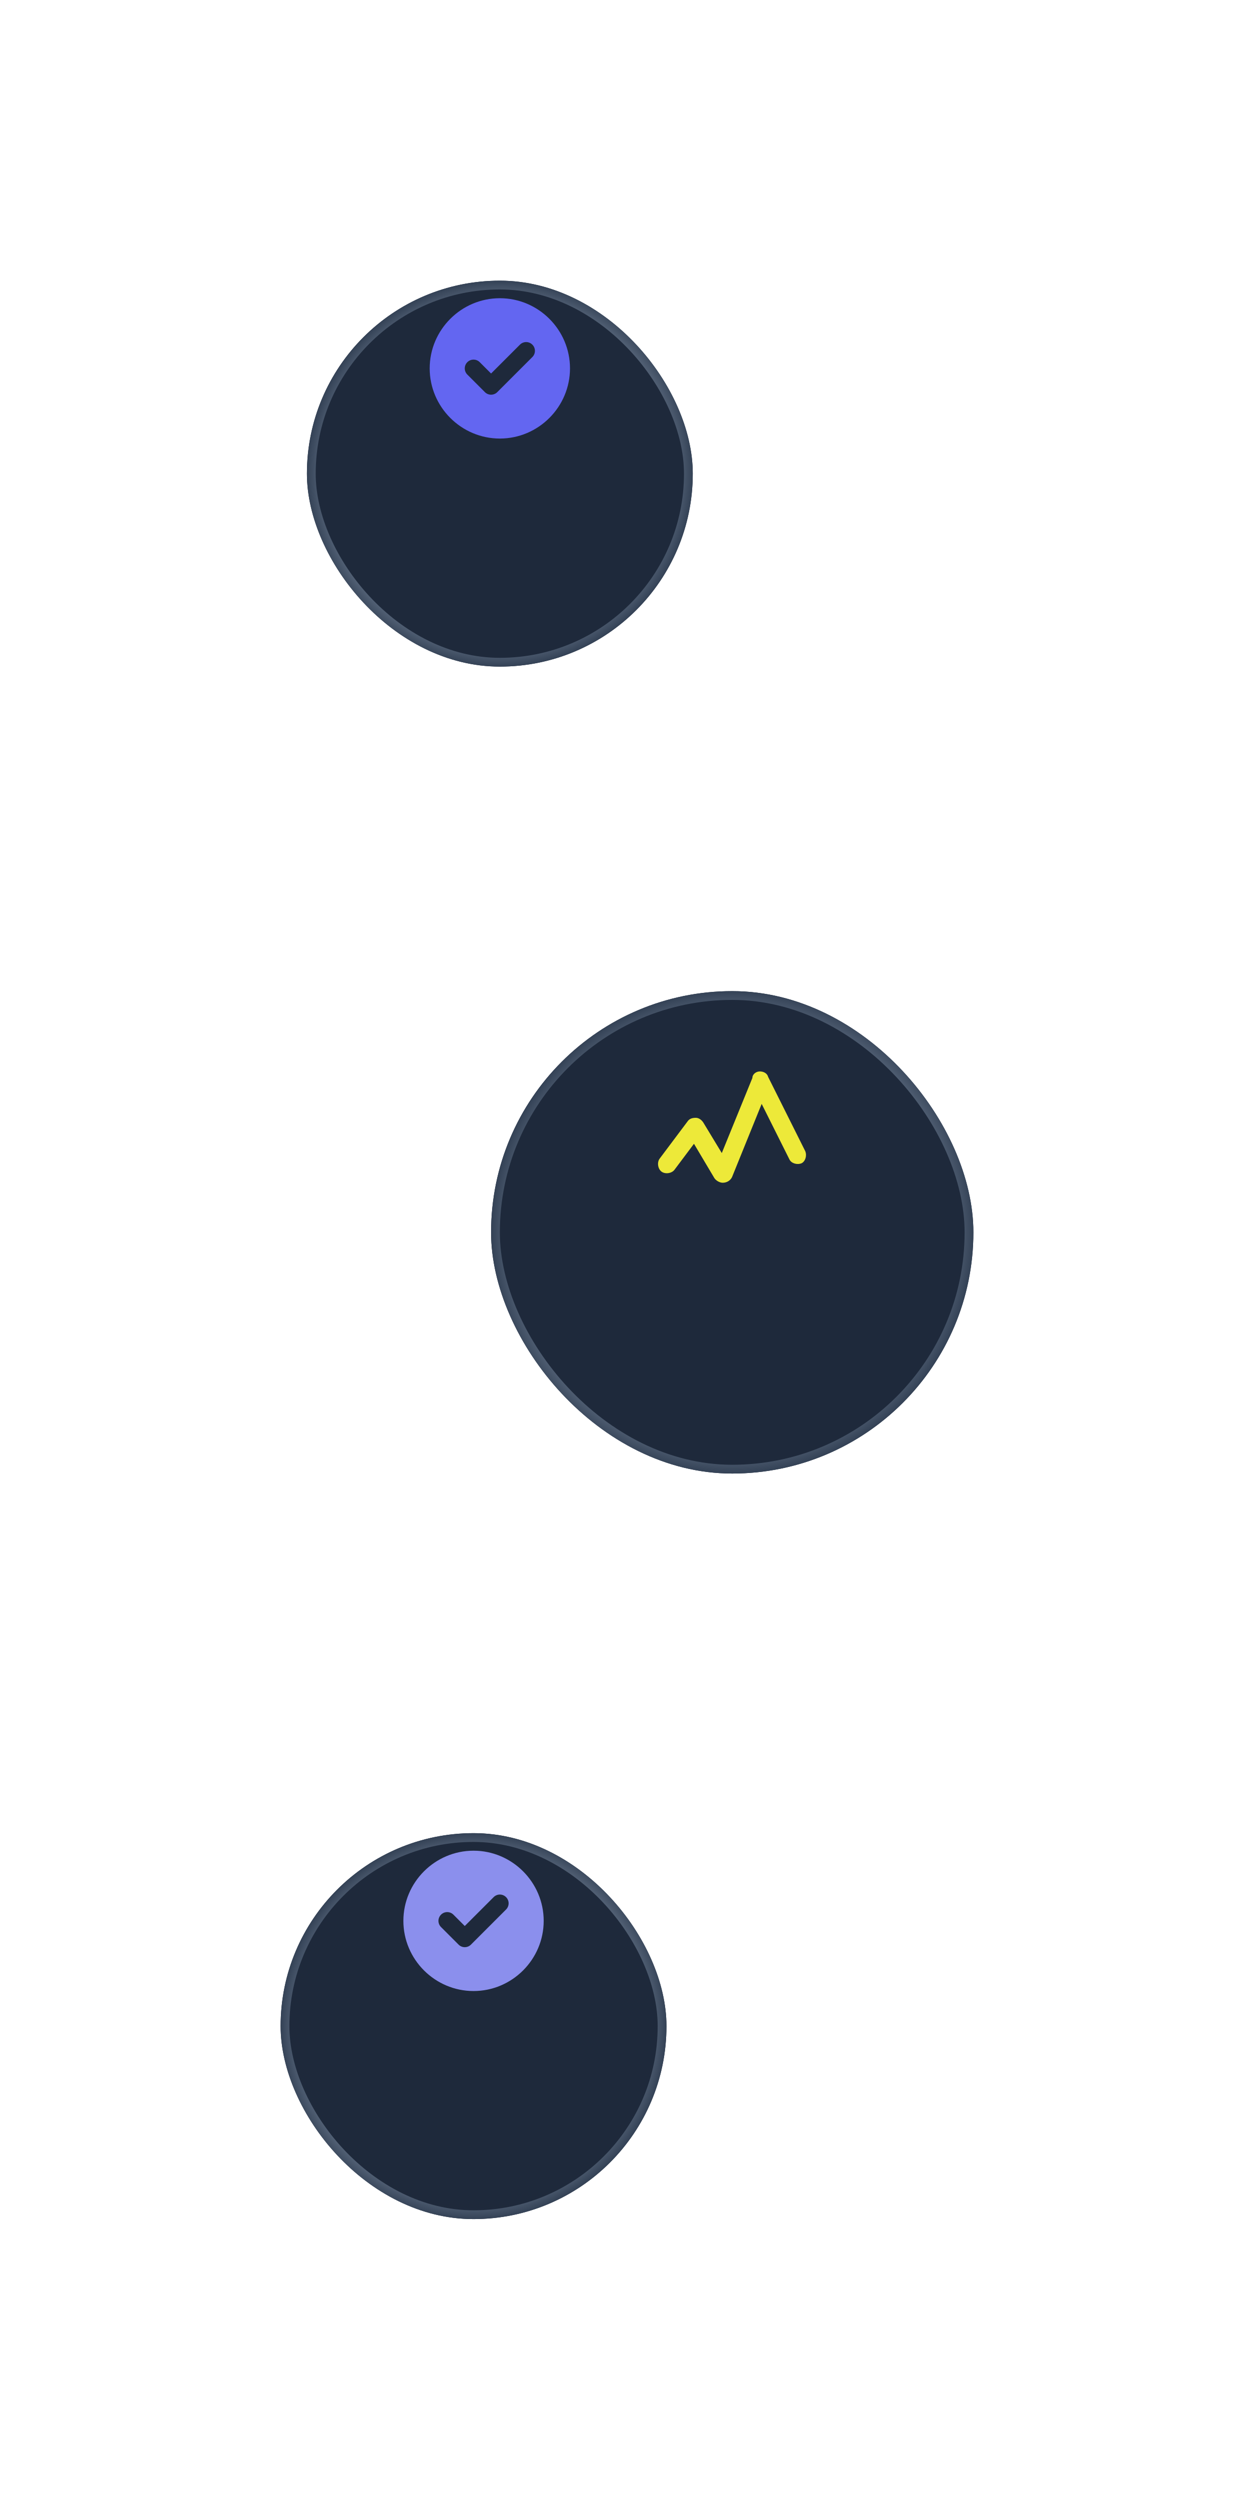
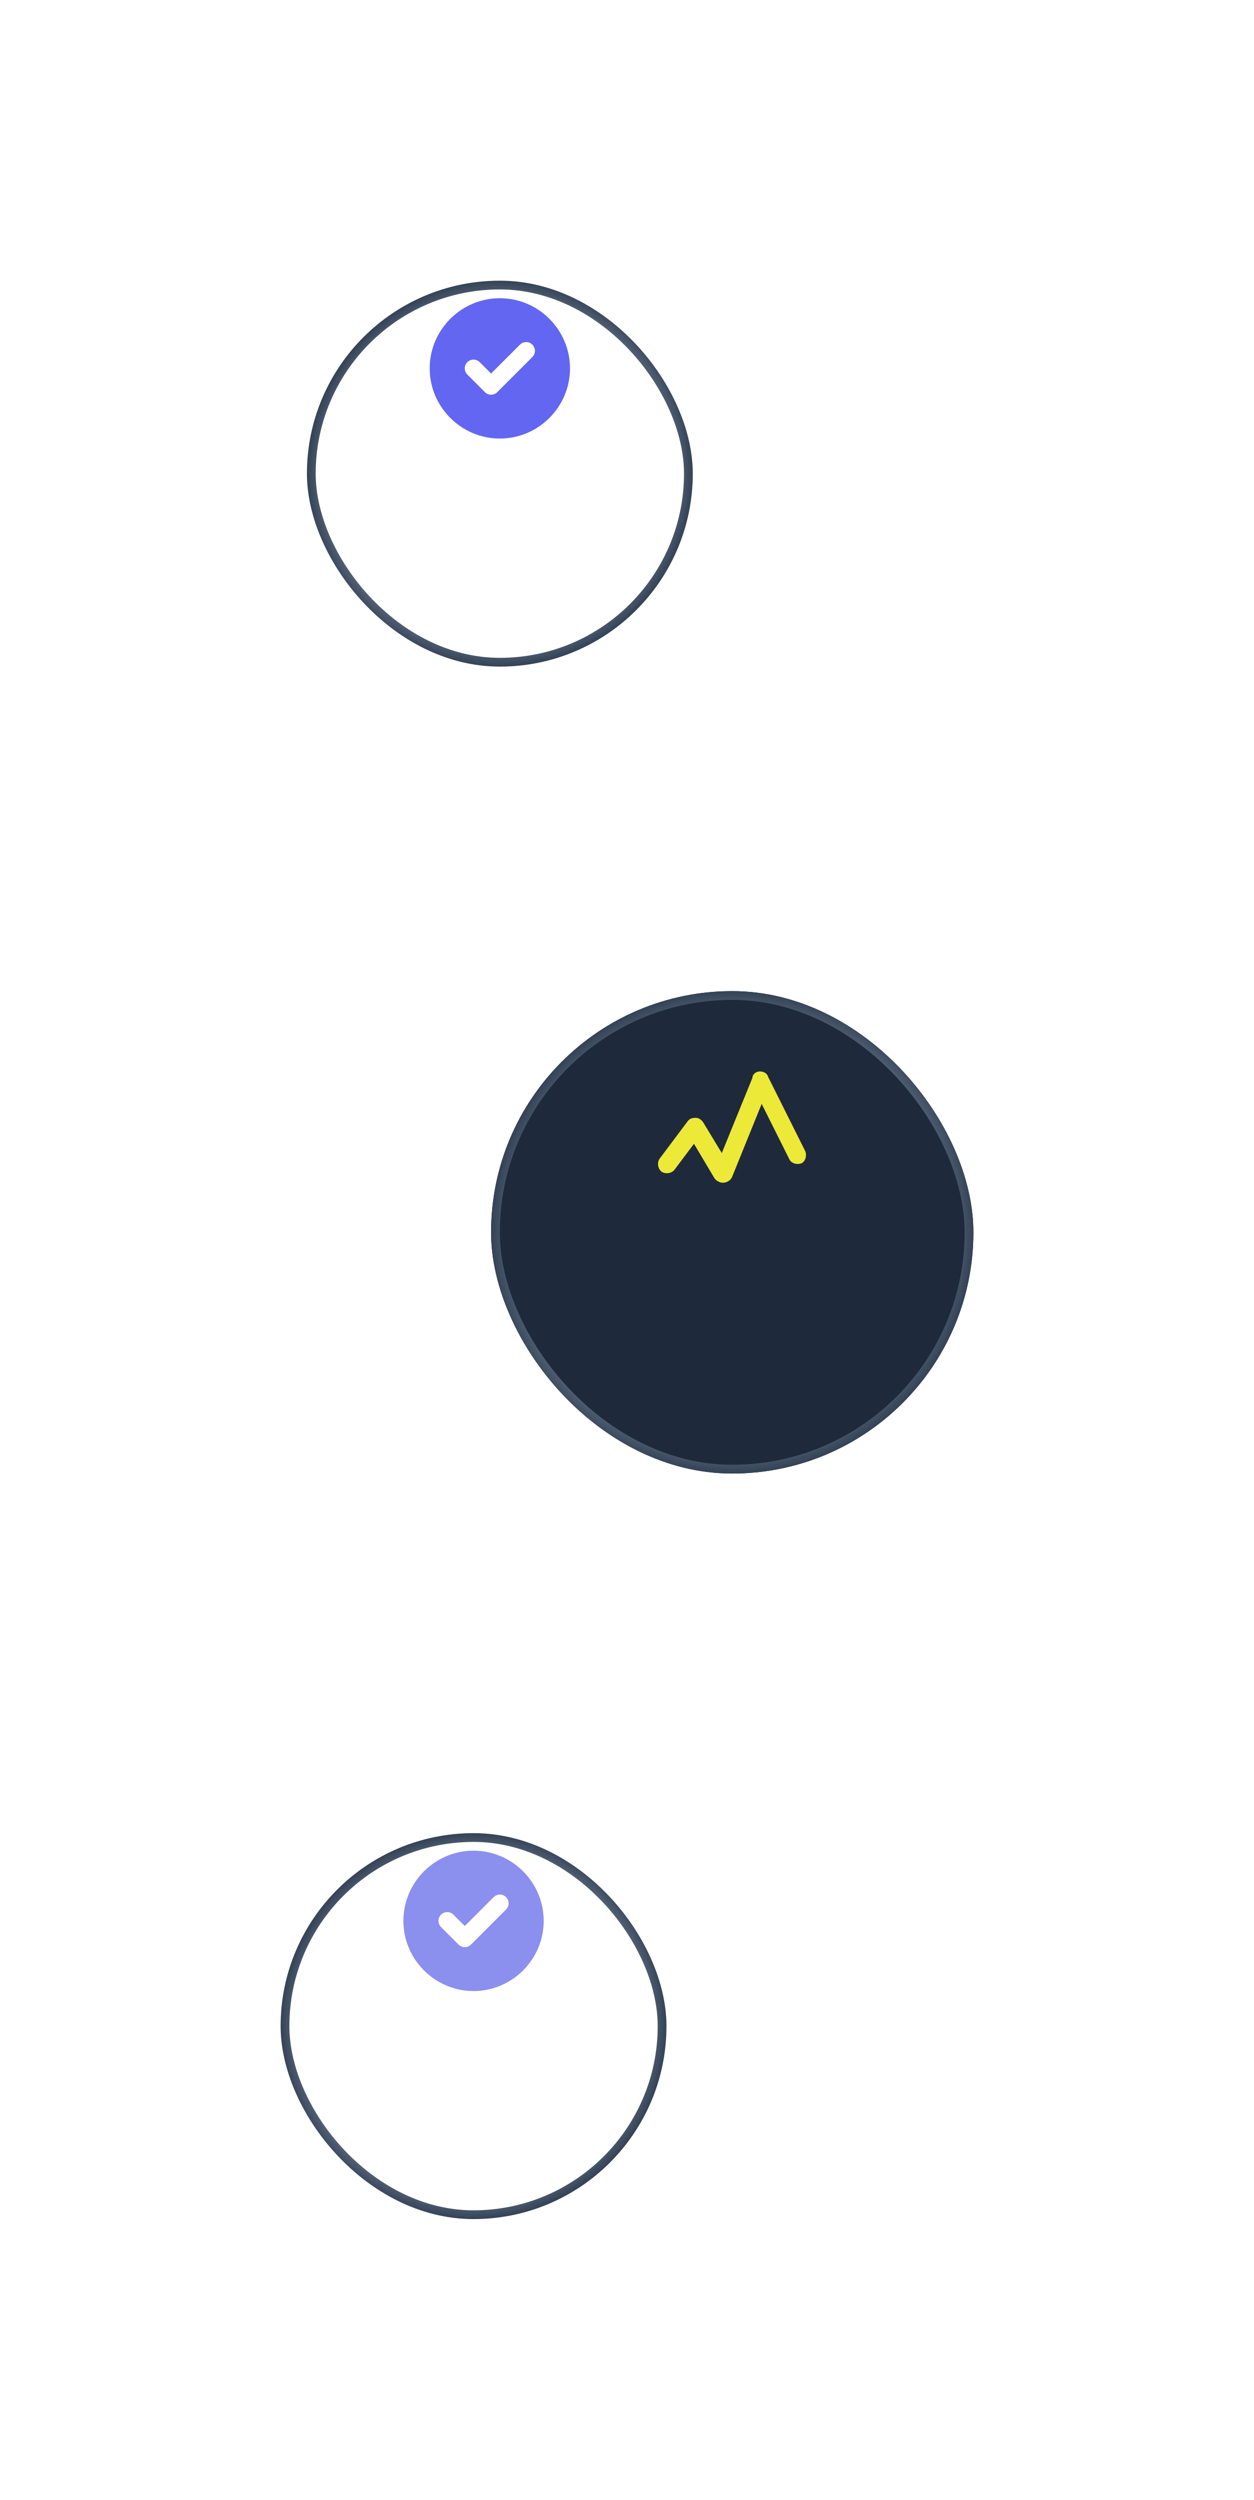
<svg xmlns="http://www.w3.org/2000/svg" width="143" height="285" viewBox="0 0 143 285" fill="none">
  <g filter="url(#filter0_d_0_929)">
-     <rect x="35" y="20" width="44" height="44" rx="22" fill="#1E293B" />
    <rect x="35.5" y="20.5" width="43" height="43" rx="21.5" stroke="url(#paint0_angular_0_929)" />
  </g>
-   <path fill-rule="evenodd" clip-rule="evenodd" d="M49 42C49 37.6 52.6 34 57 34C61.4 34 65 37.6 65 42C65 46.4 61.4 50 57 50C52.6 50 49 46.4 49 42ZM56 45C56.256 45 56.512 44.902 56.707 44.707L60.707 40.707C61.098 40.316 61.098 39.684 60.707 39.293C60.316 38.902 59.684 38.902 59.293 39.293L56 42.586L54.707 41.293C54.316 40.902 53.684 40.902 53.293 41.293C52.902 41.684 52.902 42.316 53.293 42.707L55.293 44.707C55.488 44.902 55.744 45 56 45Z" fill="#6366F1" />
+   <path fill-rule="evenodd" clip-rule="evenodd" d="M49 42C49 37.6 52.6 34 57 34C61.4 34 65 37.6 65 42C65 46.4 61.4 50 57 50C52.6 50 49 46.4 49 42ZM56 45C56.256 45 56.512 44.902 56.707 44.707L60.707 40.707C61.098 40.316 61.098 39.684 60.707 39.293C60.316 38.902 59.684 38.902 59.293 39.293L56 42.586L54.707 41.293C54.316 40.902 53.684 40.902 53.293 41.293C52.902 41.684 52.902 42.316 53.293 42.707L55.293 44.707C55.488 44.902 55.744 45 56 45" fill="#6366F1" />
  <g filter="url(#filter1_d_0_929)">
-     <rect x="32" y="197" width="44" height="44" rx="22" fill="#1E293B" />
    <rect x="32.5" y="197.5" width="43" height="43" rx="21.5" stroke="url(#paint1_angular_0_929)" />
  </g>
  <path fill-rule="evenodd" clip-rule="evenodd" d="M46 219C46 214.6 49.6 211 54 211C58.4 211 62 214.6 62 219C62 223.4 58.4 227 54 227C49.6 227 46 223.4 46 219ZM53 222C53.256 222 53.512 221.902 53.707 221.707L57.707 217.707C58.098 217.316 58.098 216.684 57.707 216.293C57.316 215.902 56.684 215.902 56.293 216.293L53 219.586L51.707 218.293C51.316 217.902 50.684 217.902 50.293 218.293C49.902 218.684 49.902 219.316 50.293 219.707L52.293 221.707C52.488 221.902 52.744 222 53 222Z" fill="#8B8FED" />
  <g filter="url(#filter2_d_0_929)">
    <rect x="56" y="101" width="55" height="55" rx="27.5" fill="#1E293B" />
    <rect x="56.5" y="101.5" width="54" height="54" rx="27" stroke="url(#paint2_angular_0_929)" />
  </g>
  <path d="M82.416 134.846C82.099 134.846 81.675 134.635 81.464 134.317L79.137 130.404L76.916 133.365C76.599 133.788 75.858 133.894 75.435 133.577C75.012 133.26 74.906 132.519 75.224 132.096L78.397 127.865C78.608 127.548 78.925 127.442 79.349 127.442C79.666 127.442 79.983 127.654 80.195 127.971L82.31 131.462L85.8 122.894C85.8 122.471 86.224 122.154 86.647 122.154C87.07 122.154 87.493 122.365 87.599 122.788L91.829 131.25C92.041 131.779 91.829 132.413 91.406 132.625C90.877 132.837 90.243 132.625 90.031 132.202L86.858 125.856L83.474 134.212C83.262 134.635 82.839 134.846 82.416 134.846Z" fill="#EDE939" />
  <defs>
    <filter id="filter0_d_0_929" x="3" y="0" width="108" height="108" filterUnits="userSpaceOnUse" color-interpolation-filters="sRGB">
      <feFlood flood-opacity="0" result="BackgroundImageFix" />
      <feColorMatrix in="SourceAlpha" type="matrix" values="0 0 0 0 0 0 0 0 0 0 0 0 0 0 0 0 0 0 127 0" result="hardAlpha" />
      <feOffset dy="12" />
      <feGaussianBlur stdDeviation="16" />
      <feColorMatrix type="matrix" values="0 0 0 0 0.059 0 0 0 0 0.09 0 0 0 0 0.165 0 0 0 0.64 0" />
      <feBlend mode="normal" in2="BackgroundImageFix" result="effect1_dropShadow_0_929" />
      <feBlend mode="normal" in="SourceGraphic" in2="effect1_dropShadow_0_929" result="shape" />
    </filter>
    <filter id="filter1_d_0_929" x="0" y="177" width="108" height="108" filterUnits="userSpaceOnUse" color-interpolation-filters="sRGB">
      <feFlood flood-opacity="0" result="BackgroundImageFix" />
      <feColorMatrix in="SourceAlpha" type="matrix" values="0 0 0 0 0 0 0 0 0 0 0 0 0 0 0 0 0 0 127 0" result="hardAlpha" />
      <feOffset dy="12" />
      <feGaussianBlur stdDeviation="16" />
      <feColorMatrix type="matrix" values="0 0 0 0 0.059 0 0 0 0 0.09 0 0 0 0 0.165 0 0 0 0.64 0" />
      <feBlend mode="normal" in2="BackgroundImageFix" result="effect1_dropShadow_0_929" />
      <feBlend mode="normal" in="SourceGraphic" in2="effect1_dropShadow_0_929" result="shape" />
    </filter>
    <filter id="filter2_d_0_929" x="24" y="81" width="119" height="119" filterUnits="userSpaceOnUse" color-interpolation-filters="sRGB">
      <feFlood flood-opacity="0" result="BackgroundImageFix" />
      <feColorMatrix in="SourceAlpha" type="matrix" values="0 0 0 0 0 0 0 0 0 0 0 0 0 0 0 0 0 0 127 0" result="hardAlpha" />
      <feOffset dy="12" />
      <feGaussianBlur stdDeviation="16" />
      <feColorMatrix type="matrix" values="0 0 0 0 0.059 0 0 0 0 0.09 0 0 0 0 0.165 0 0 0 0.64 0" />
      <feBlend mode="normal" in2="BackgroundImageFix" result="effect1_dropShadow_0_929" />
      <feBlend mode="normal" in="SourceGraphic" in2="effect1_dropShadow_0_929" result="shape" />
    </filter>
    <radialGradient id="paint0_angular_0_929" cx="0" cy="0" r="1" gradientUnits="userSpaceOnUse" gradientTransform="translate(57 42) scale(22)">
      <stop offset="0.472" stop-color="#334155" />
      <stop offset="0.764" stop-color="#94A3B8" />
      <stop offset="1" stop-color="#334155" />
    </radialGradient>
    <radialGradient id="paint1_angular_0_929" cx="0" cy="0" r="1" gradientUnits="userSpaceOnUse" gradientTransform="translate(54 219) scale(22)">
      <stop offset="0.472" stop-color="#334155" />
      <stop offset="0.764" stop-color="#94A3B8" />
      <stop offset="1" stop-color="#334155" />
    </radialGradient>
    <radialGradient id="paint2_angular_0_929" cx="0" cy="0" r="1" gradientUnits="userSpaceOnUse" gradientTransform="translate(83.5 128.5) scale(27.5)">
      <stop offset="0.472" stop-color="#334155" />
      <stop offset="0.764" stop-color="#94A3B8" />
      <stop offset="1" stop-color="#334155" />
    </radialGradient>
  </defs>
</svg>